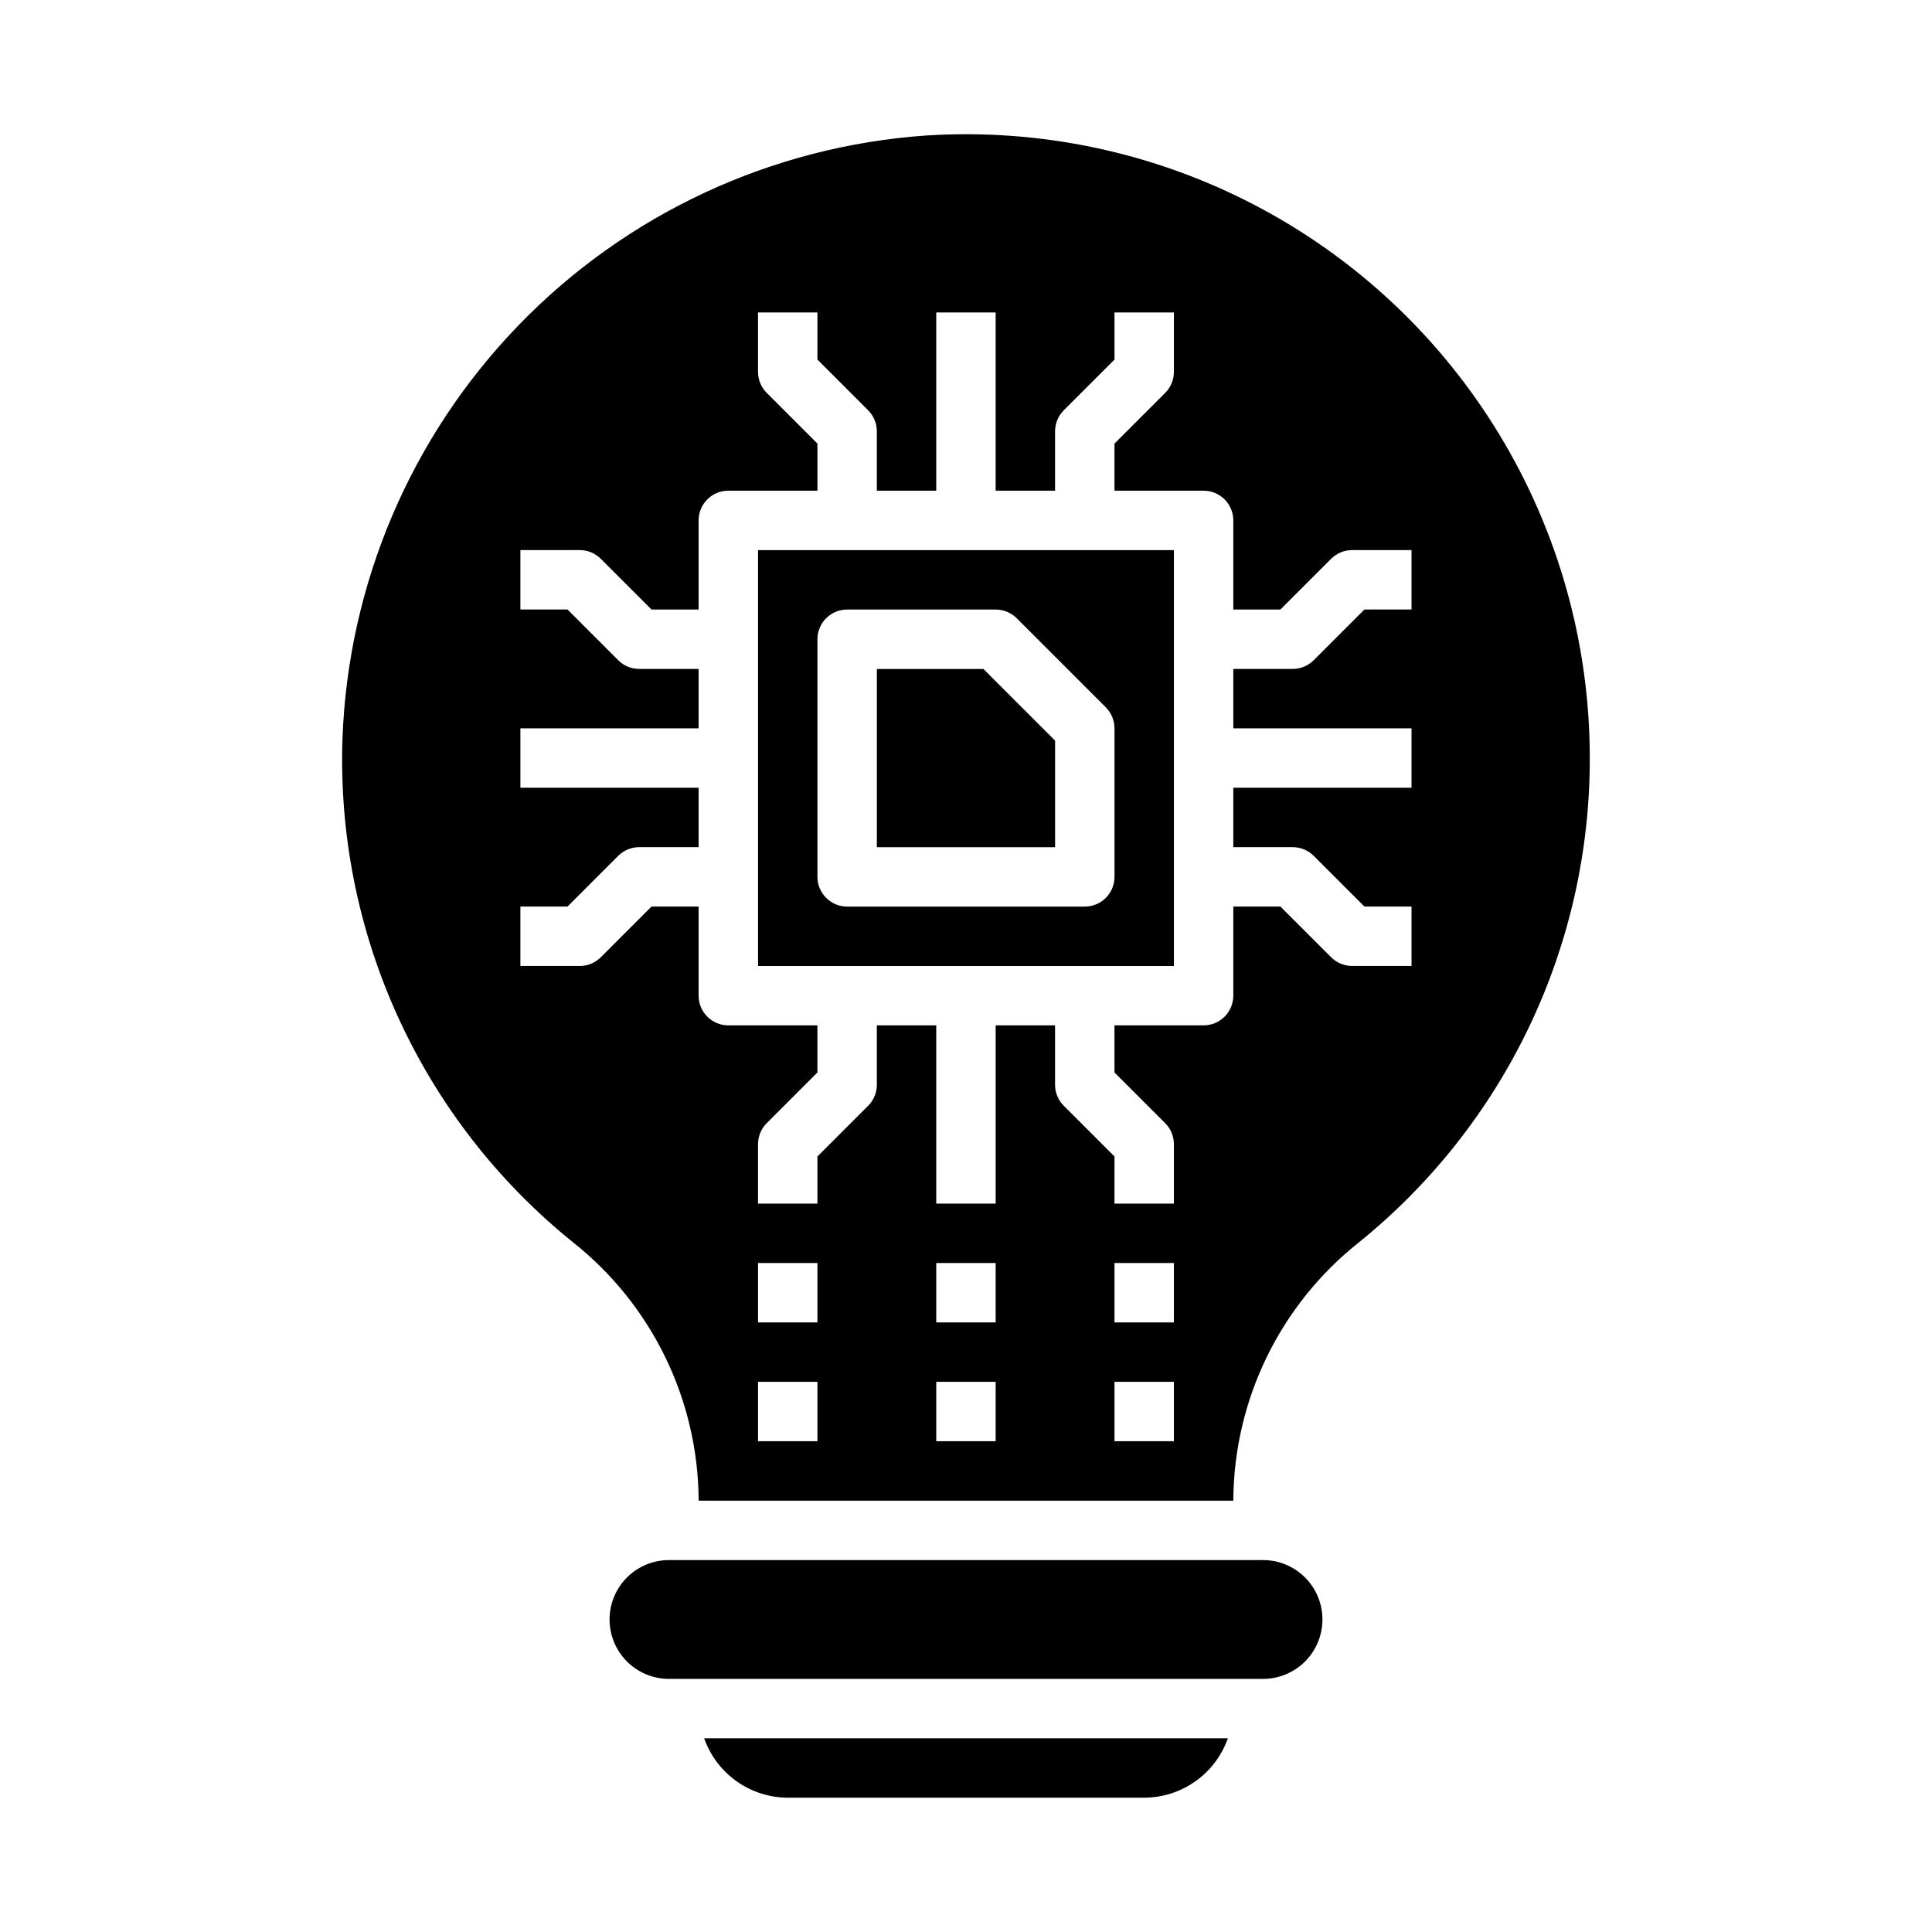
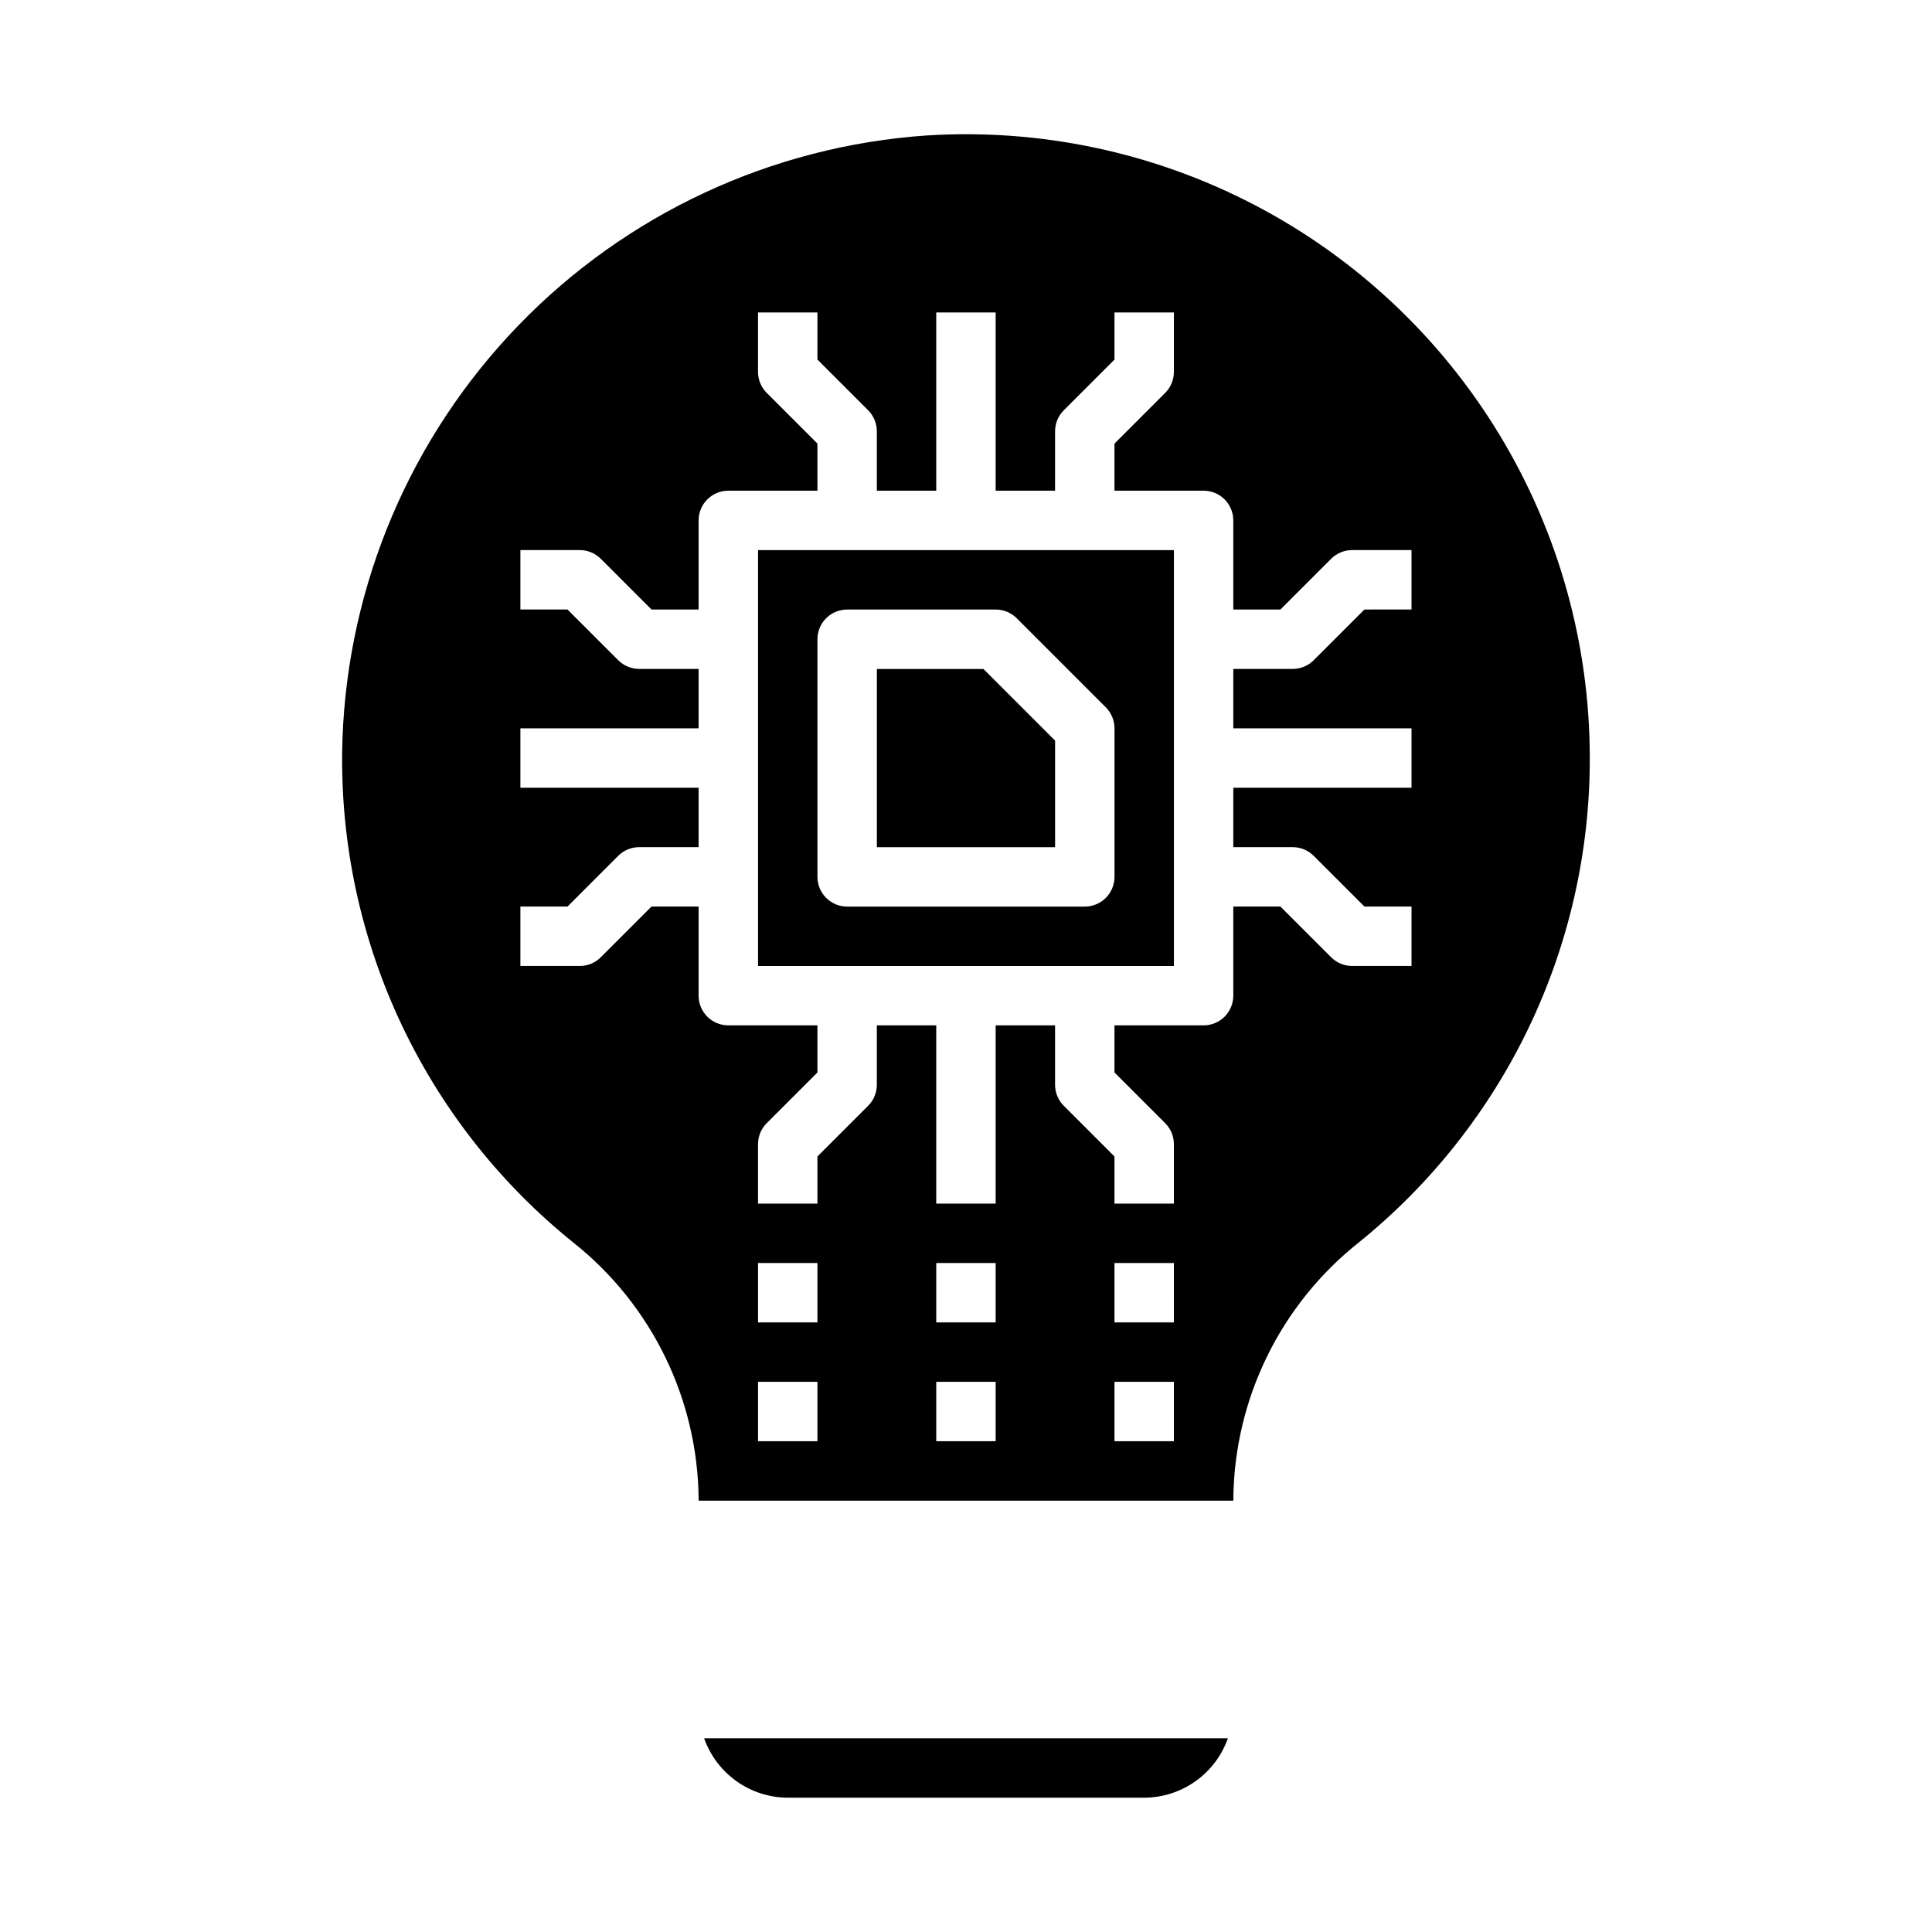
<svg xmlns="http://www.w3.org/2000/svg" fill="#000000" width="800px" height="800px" version="1.1" viewBox="144 144 512 512">
  <g>
-     <path d="m494.46 573.18c0-4.176-1.656-8.18-4.609-11.133-2.953-2.953-6.957-4.613-11.133-4.613h-157.44c-5.625 0-10.82 3.004-13.633 7.875s-2.812 10.871 0 15.742c2.812 4.871 8.008 7.871 13.633 7.871h157.44c4.176 0 8.18-1.656 11.133-4.609 2.953-2.953 4.609-6.957 4.609-11.133z" />
    <path d="m423.61 340.27-19-18.988h-28.23v47.234h47.23z" />
    <path d="m352.77 620.41h94.465c4.867-0.02 9.609-1.543 13.578-4.359 3.969-2.82 6.969-6.793 8.59-11.383h-138.8c1.625 4.59 4.625 8.562 8.594 11.383 3.965 2.816 8.707 4.34 13.574 4.359z" />
    <path d="m565.31 344.89c0-30.219-8.281-59.855-23.941-85.695-15.664-25.844-38.109-46.895-64.898-60.875-26.789-13.977-56.898-20.344-87.055-18.41-40.984 2.856-79.465 20.777-108.02 50.316-28.559 29.535-45.172 68.598-46.641 109.66-0.848 25.457 4.238 50.758 14.852 73.91 10.617 23.148 26.473 43.516 46.312 59.48 20.82 16.523 33.035 41.582 33.227 68.156v0.262h141.7v-0.262c0.191-26.578 12.418-51.645 33.242-68.164 19.152-15.461 34.594-35.02 45.188-57.234 10.594-22.219 16.074-46.527 16.035-71.141zm-204.68 181.05h-15.742v-15.742h15.742zm0-31.488h-15.742v-15.742h15.742zm47.23 31.488h-15.742v-15.742h15.742zm0-31.488h-15.742v-15.742h15.742zm47.23 31.488h-15.738v-15.742h15.742zm0-31.488h-15.738v-15.742h15.742zm47.23-94.465 0.008 0.004c-2.09 0-4.09-0.832-5.566-2.309l-13.438-13.438h-12.484v23.617c0 2.086-0.832 4.09-2.305 5.566-1.477 1.477-3.481 2.305-5.566 2.305h-23.617v12.484l13.438 13.438c1.477 1.477 2.305 3.481 2.305 5.566v15.742l-15.742 0.004v-12.488l-13.438-13.438c-1.477-1.473-2.309-3.477-2.309-5.562v-15.746h-15.742v47.23l-15.746 0.004v-47.234h-15.742v15.746c0 2.086-0.832 4.09-2.309 5.562l-13.438 13.438v12.488h-15.742v-15.746c0-2.086 0.828-4.09 2.305-5.566l13.438-13.438v-12.484h-23.613c-4.348 0-7.875-3.523-7.875-7.871v-23.617h-12.484l-13.438 13.438c-1.477 1.477-3.477 2.309-5.562 2.309h-15.746v-15.746h12.484l13.438-13.438c1.477-1.477 3.481-2.305 5.566-2.305h15.742v-15.746h-47.23v-15.742h47.23v-15.746h-15.742c-2.086 0-4.09-0.828-5.566-2.305l-13.438-13.438h-12.484v-15.746h15.746c2.086 0 4.086 0.832 5.562 2.309l13.438 13.438h12.484v-23.617c0-4.348 3.527-7.871 7.875-7.871h23.617l-0.004-12.484-13.438-13.438c-1.477-1.477-2.305-3.481-2.305-5.566v-15.746h15.742v12.484l13.438 13.438v0.004c1.477 1.473 2.309 3.477 2.309 5.562v15.742h15.742v-47.23h15.742v47.23h15.742l0.004-15.742c0-2.086 0.832-4.09 2.309-5.562l13.438-13.438v-12.488h15.742v15.746c0 2.086-0.828 4.09-2.305 5.566l-13.438 13.438v12.484h23.617c2.086 0 4.09 0.828 5.566 2.305 1.473 1.477 2.305 3.481 2.305 5.566v23.617h12.484l13.438-13.438c1.477-1.477 3.477-2.309 5.566-2.309h15.742v15.742l-12.484 0.004-13.438 13.438c-1.477 1.477-3.477 2.305-5.566 2.305h-15.742v15.742h47.23v15.742l-47.23 0.004v15.742h15.742v0.004c2.09 0 4.09 0.828 5.566 2.305l13.438 13.438h12.484v15.742z" />
    <path d="m344.89 400h110.21v-110.21h-110.21zm15.742-86.594c0-4.348 3.527-7.871 7.875-7.871h39.359c2.086-0.004 4.086 0.824 5.566 2.297l23.617 23.617h-0.004c1.48 1.477 2.309 3.484 2.309 5.574v39.359c0 2.086-0.832 4.09-2.305 5.566-1.477 1.477-3.481 2.305-5.566 2.305h-62.977c-4.348 0-7.875-3.523-7.875-7.871z" />
  </g>
</svg>